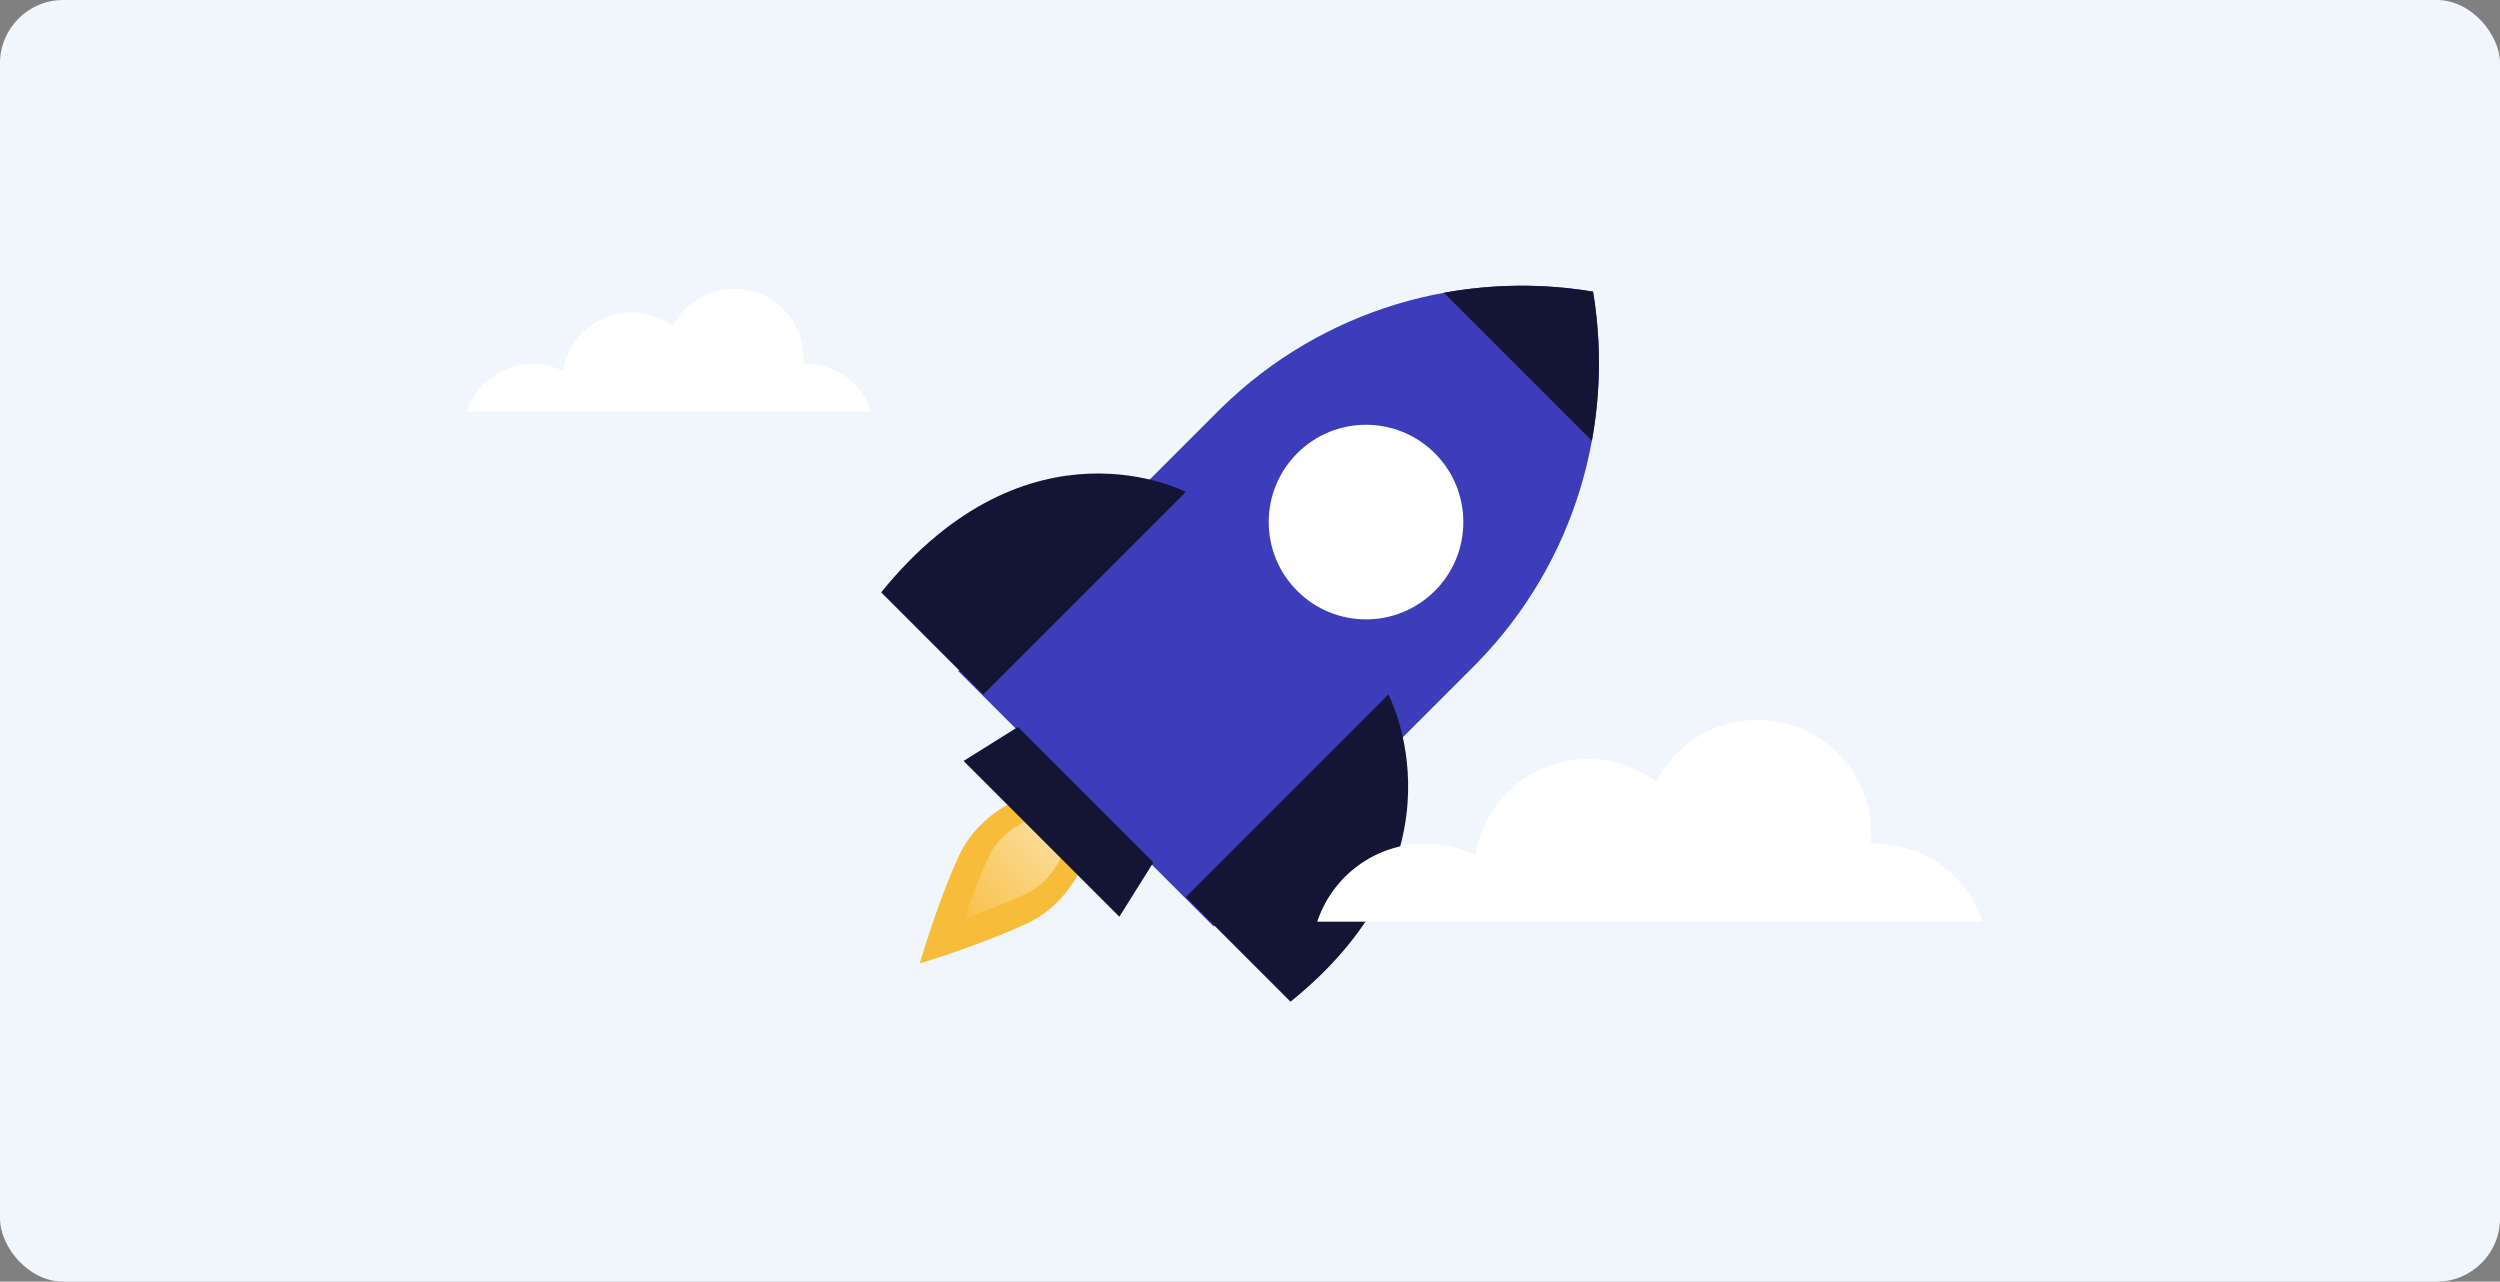
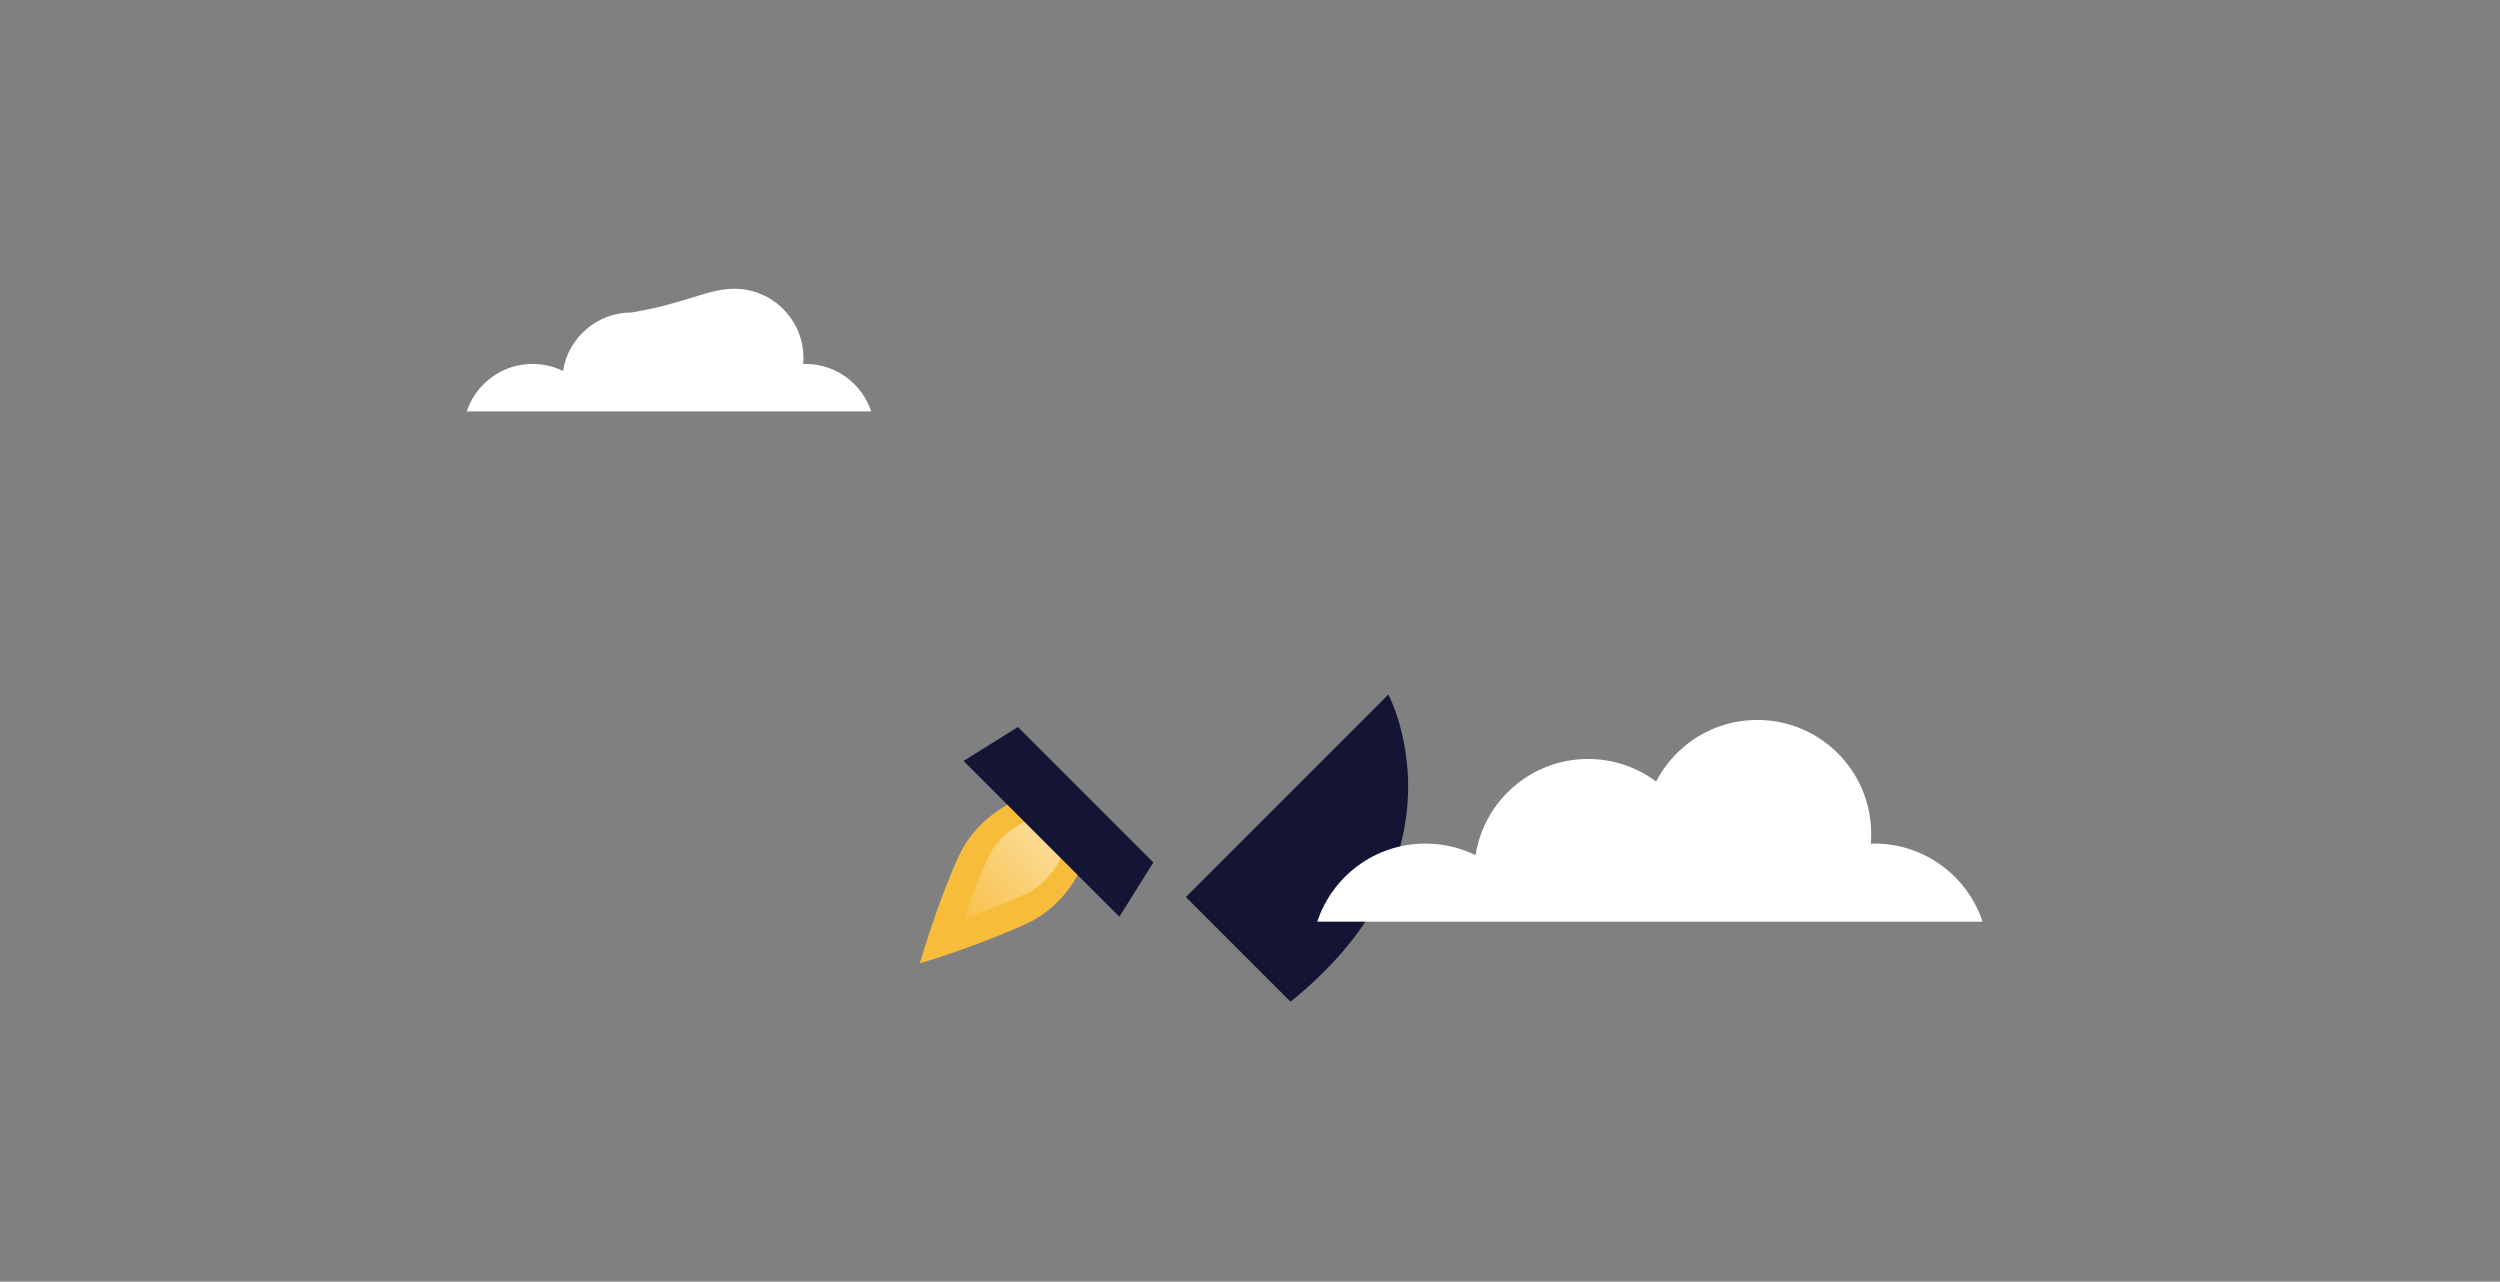
<svg xmlns="http://www.w3.org/2000/svg" width="632" height="324" viewBox="0 0 632 324" fill="none">
  <rect x="0" y="0" width="632" height="324" fill="#808080" stroke="none" />
-   <rect width="632" height="324" rx="16" fill="#F1F6FD" />
-   <path fill-rule="evenodd" clip-rule="evenodd" d="M308.713 103.166L308.707 103.161L242.233 169.635L306.808 234.211L372.229 168.79C372.295 168.724 372.362 168.658 372.428 168.591C372.495 168.525 372.561 168.458 372.627 168.392L373.283 167.736L373.279 167.732C398.432 142.022 408.237 106.881 402.723 73.722C369.564 68.208 334.422 78.013 308.713 103.166Z" fill="#3D3DBC" />
-   <path fill-rule="evenodd" clip-rule="evenodd" d="M402.432 111.417C404.702 98.977 404.798 86.209 402.721 73.722C390.234 71.645 377.466 71.741 365.025 74.011L402.432 111.417Z" fill="#141434" />
-   <path d="M299.778 124.369C299.778 124.369 260.178 103.579 222.76 149.744L248.581 175.565L299.778 124.369Z" fill="#141434" />
  <path d="M350.975 175.565C350.975 175.565 372.519 215.921 326.245 253.23L299.778 226.762L350.975 175.565Z" fill="#141434" />
-   <circle cx="345.332" cy="131.98" r="24.599" transform="rotate(45 345.332 131.98)" fill="white" />
  <path d="M242.378 216.408C246.649 207.176 255.196 202.704 258.936 201.622L274.277 216.962C273.195 220.702 268.722 229.25 259.491 233.52C250.259 237.79 237.725 242.026 232.531 243.53C234.034 238.335 238.108 225.639 242.378 216.408Z" fill="#F8BC3B" />
  <path d="M250.083 216.307C252.723 210.91 257.73 208.168 259.904 207.471L268.426 215.993C267.729 218.167 264.987 223.174 259.59 225.814C254.193 228.454 246.897 231.14 243.879 232.108C244.847 229.09 247.443 221.704 250.083 216.307Z" fill="url(#paint0_linear_4332_92704)" />
  <path d="M257.321 183.777L291.567 218.022L282.977 231.749L243.595 192.367L257.321 183.777Z" fill="#141434" />
-   <path fill-rule="evenodd" clip-rule="evenodd" d="M220.236 104H118C120.306 97.029 126.875 92 134.618 92C137.385 92 140.002 92.642 142.328 93.785C143.632 85.409 150.877 79 159.618 79C163.536 79 167.153 80.287 170.069 82.462C172.981 76.841 178.851 73 185.618 73C195.283 73 203.118 80.835 203.118 90.5C203.118 91.008 203.097 91.512 203.054 92.009C203.241 92.003 203.429 92 203.618 92C211.362 92 217.931 97.029 220.236 104Z" fill="white" />
+   <path fill-rule="evenodd" clip-rule="evenodd" d="M220.236 104H118C120.306 97.029 126.875 92 134.618 92C137.385 92 140.002 92.642 142.328 93.785C143.632 85.409 150.877 79 159.618 79C172.981 76.841 178.851 73 185.618 73C195.283 73 203.118 80.835 203.118 90.5C203.118 91.008 203.097 91.512 203.054 92.009C203.241 92.003 203.429 92 203.618 92C211.362 92 217.931 97.029 220.236 104Z" fill="white" />
  <path fill-rule="evenodd" clip-rule="evenodd" d="M501.196 233H333C336.793 221.532 347.6 213.258 360.34 213.258C364.891 213.258 369.196 214.314 373.023 216.195C375.169 202.416 387.088 191.871 401.469 191.871C407.914 191.871 413.864 193.989 418.662 197.567C423.452 188.319 433.11 182 444.243 182C460.143 182 473.033 194.89 473.033 210.79C473.033 211.627 472.997 212.455 472.928 213.273C473.236 213.263 473.545 213.258 473.856 213.258C486.595 213.258 497.402 221.532 501.196 233Z" fill="white" />
  <defs>
    <linearGradient id="paint0_linear_4332_92704" x1="294.339" y1="185.417" x2="241.21" y2="237.227" gradientUnits="userSpaceOnUse">
      <stop stop-color="white" />
      <stop offset="1" stop-color="white" stop-opacity="0" />
    </linearGradient>
  </defs>
</svg>